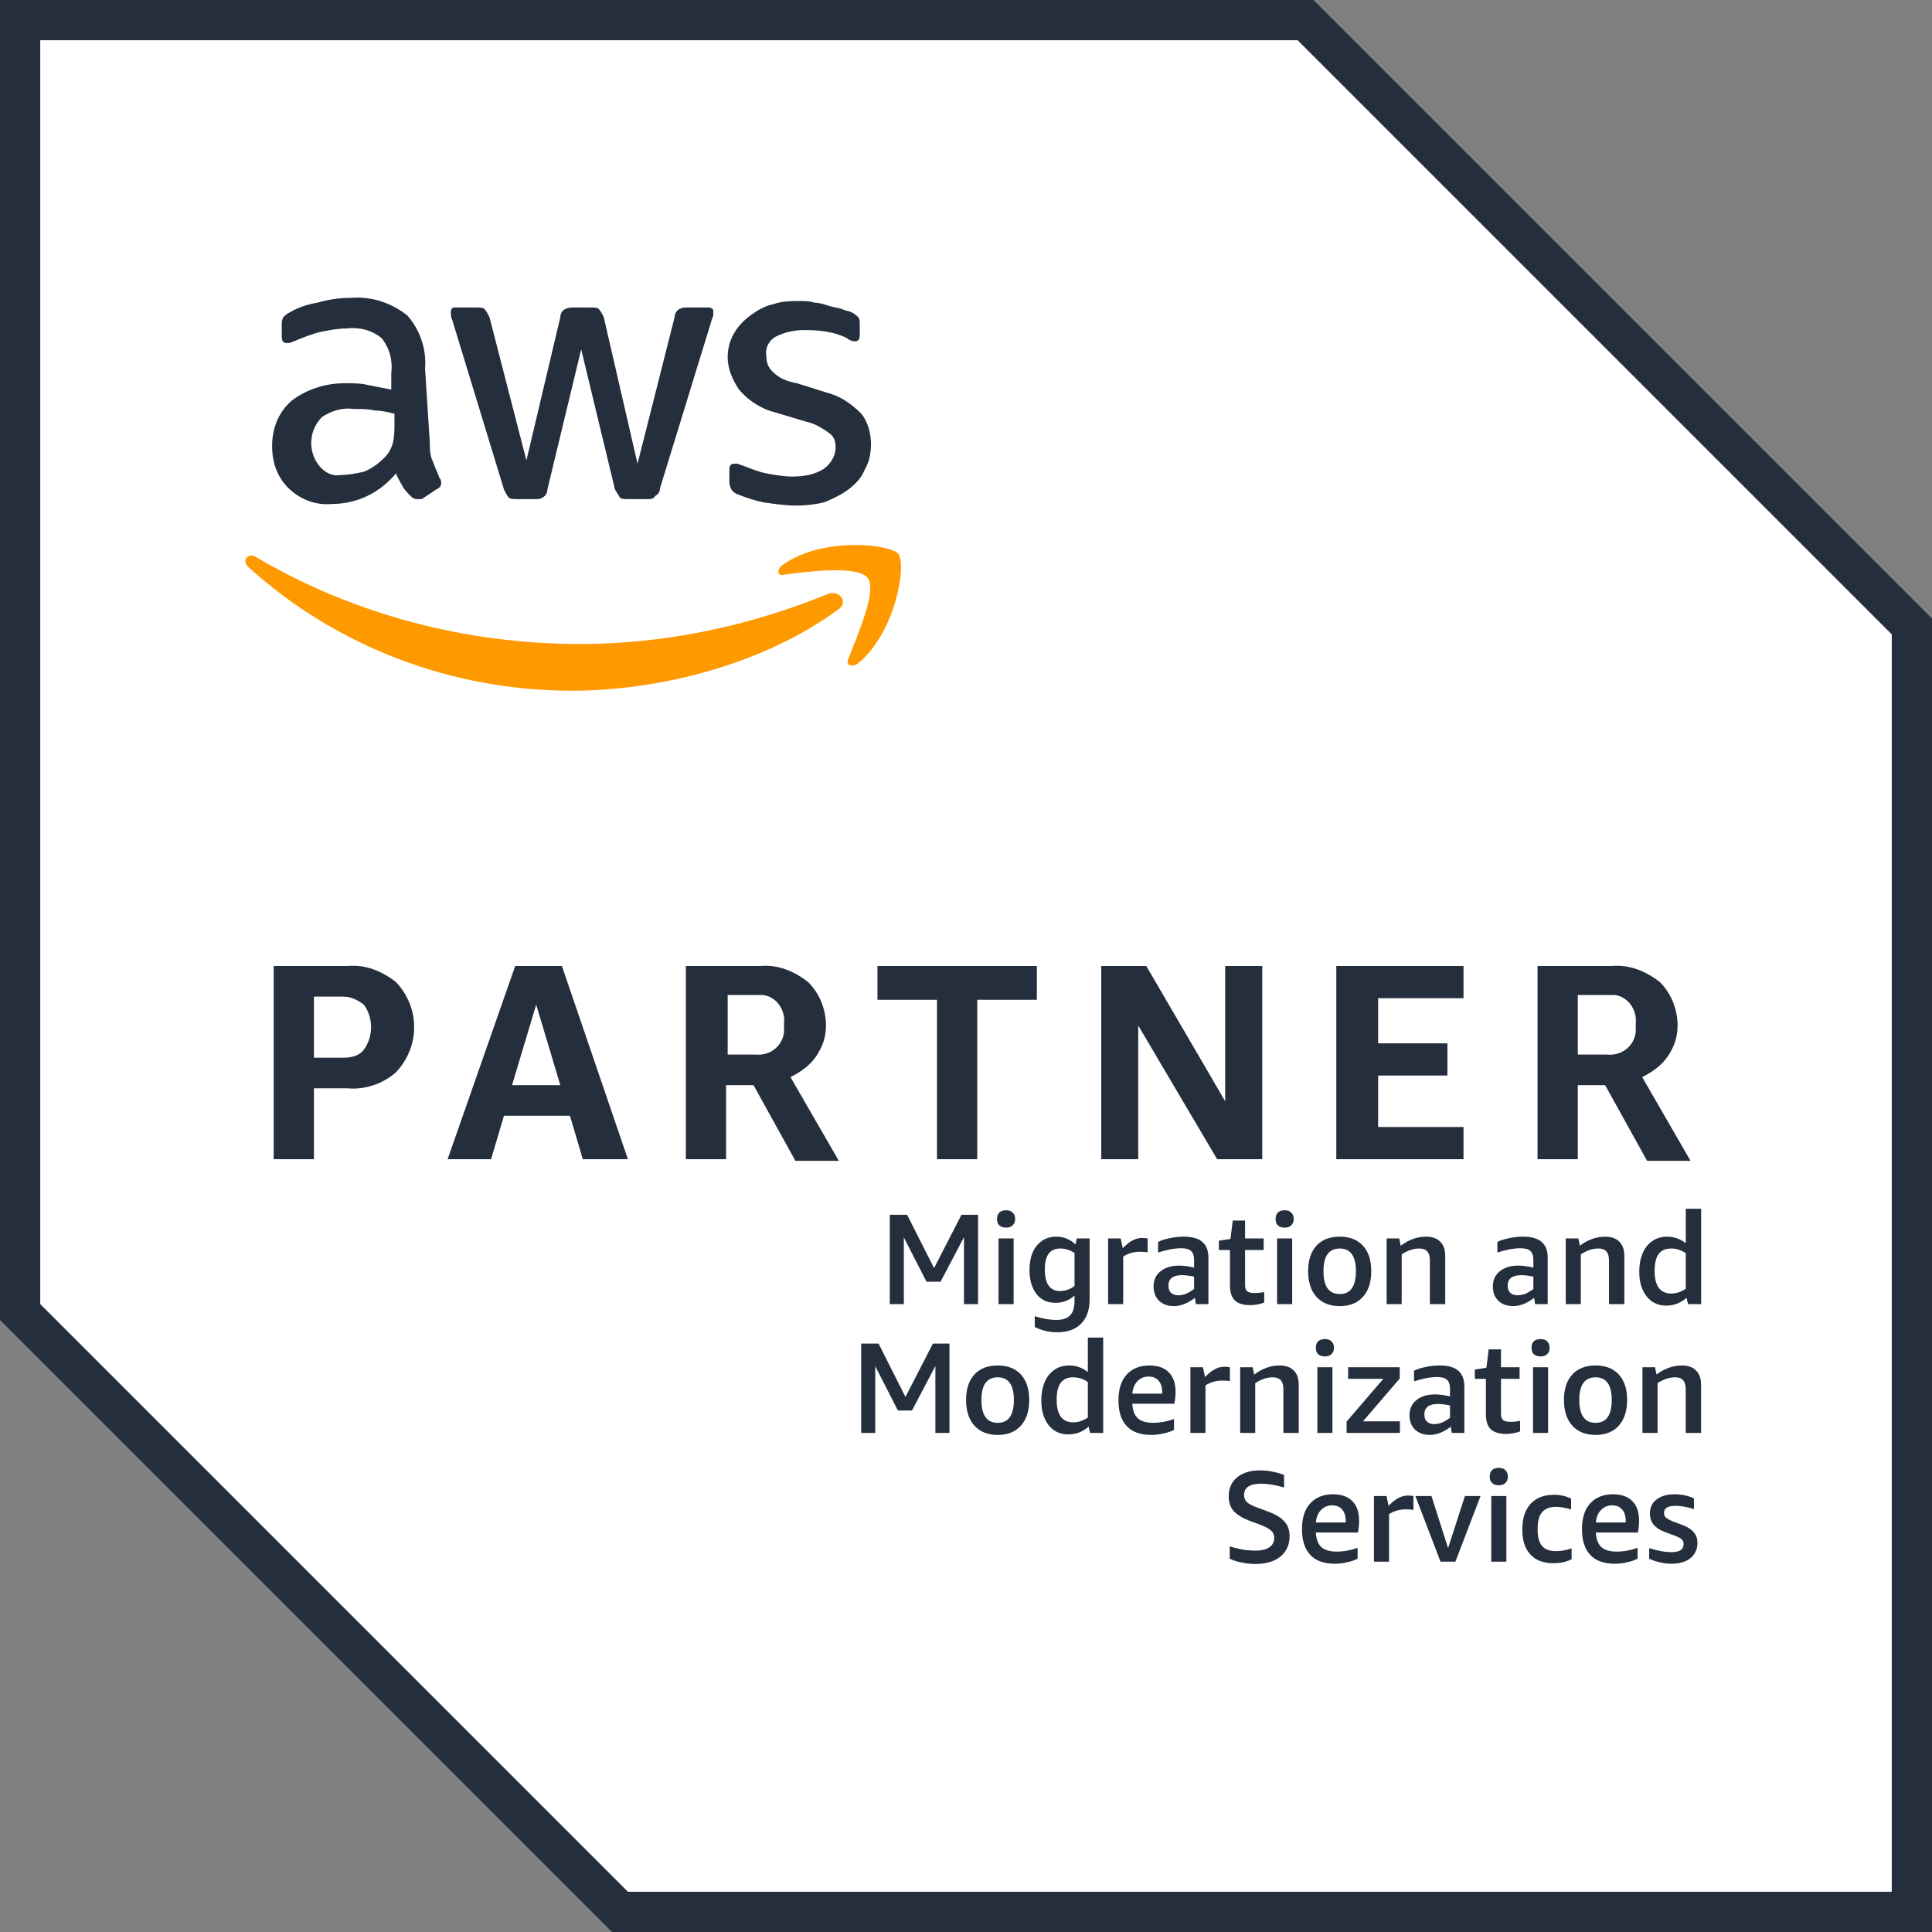
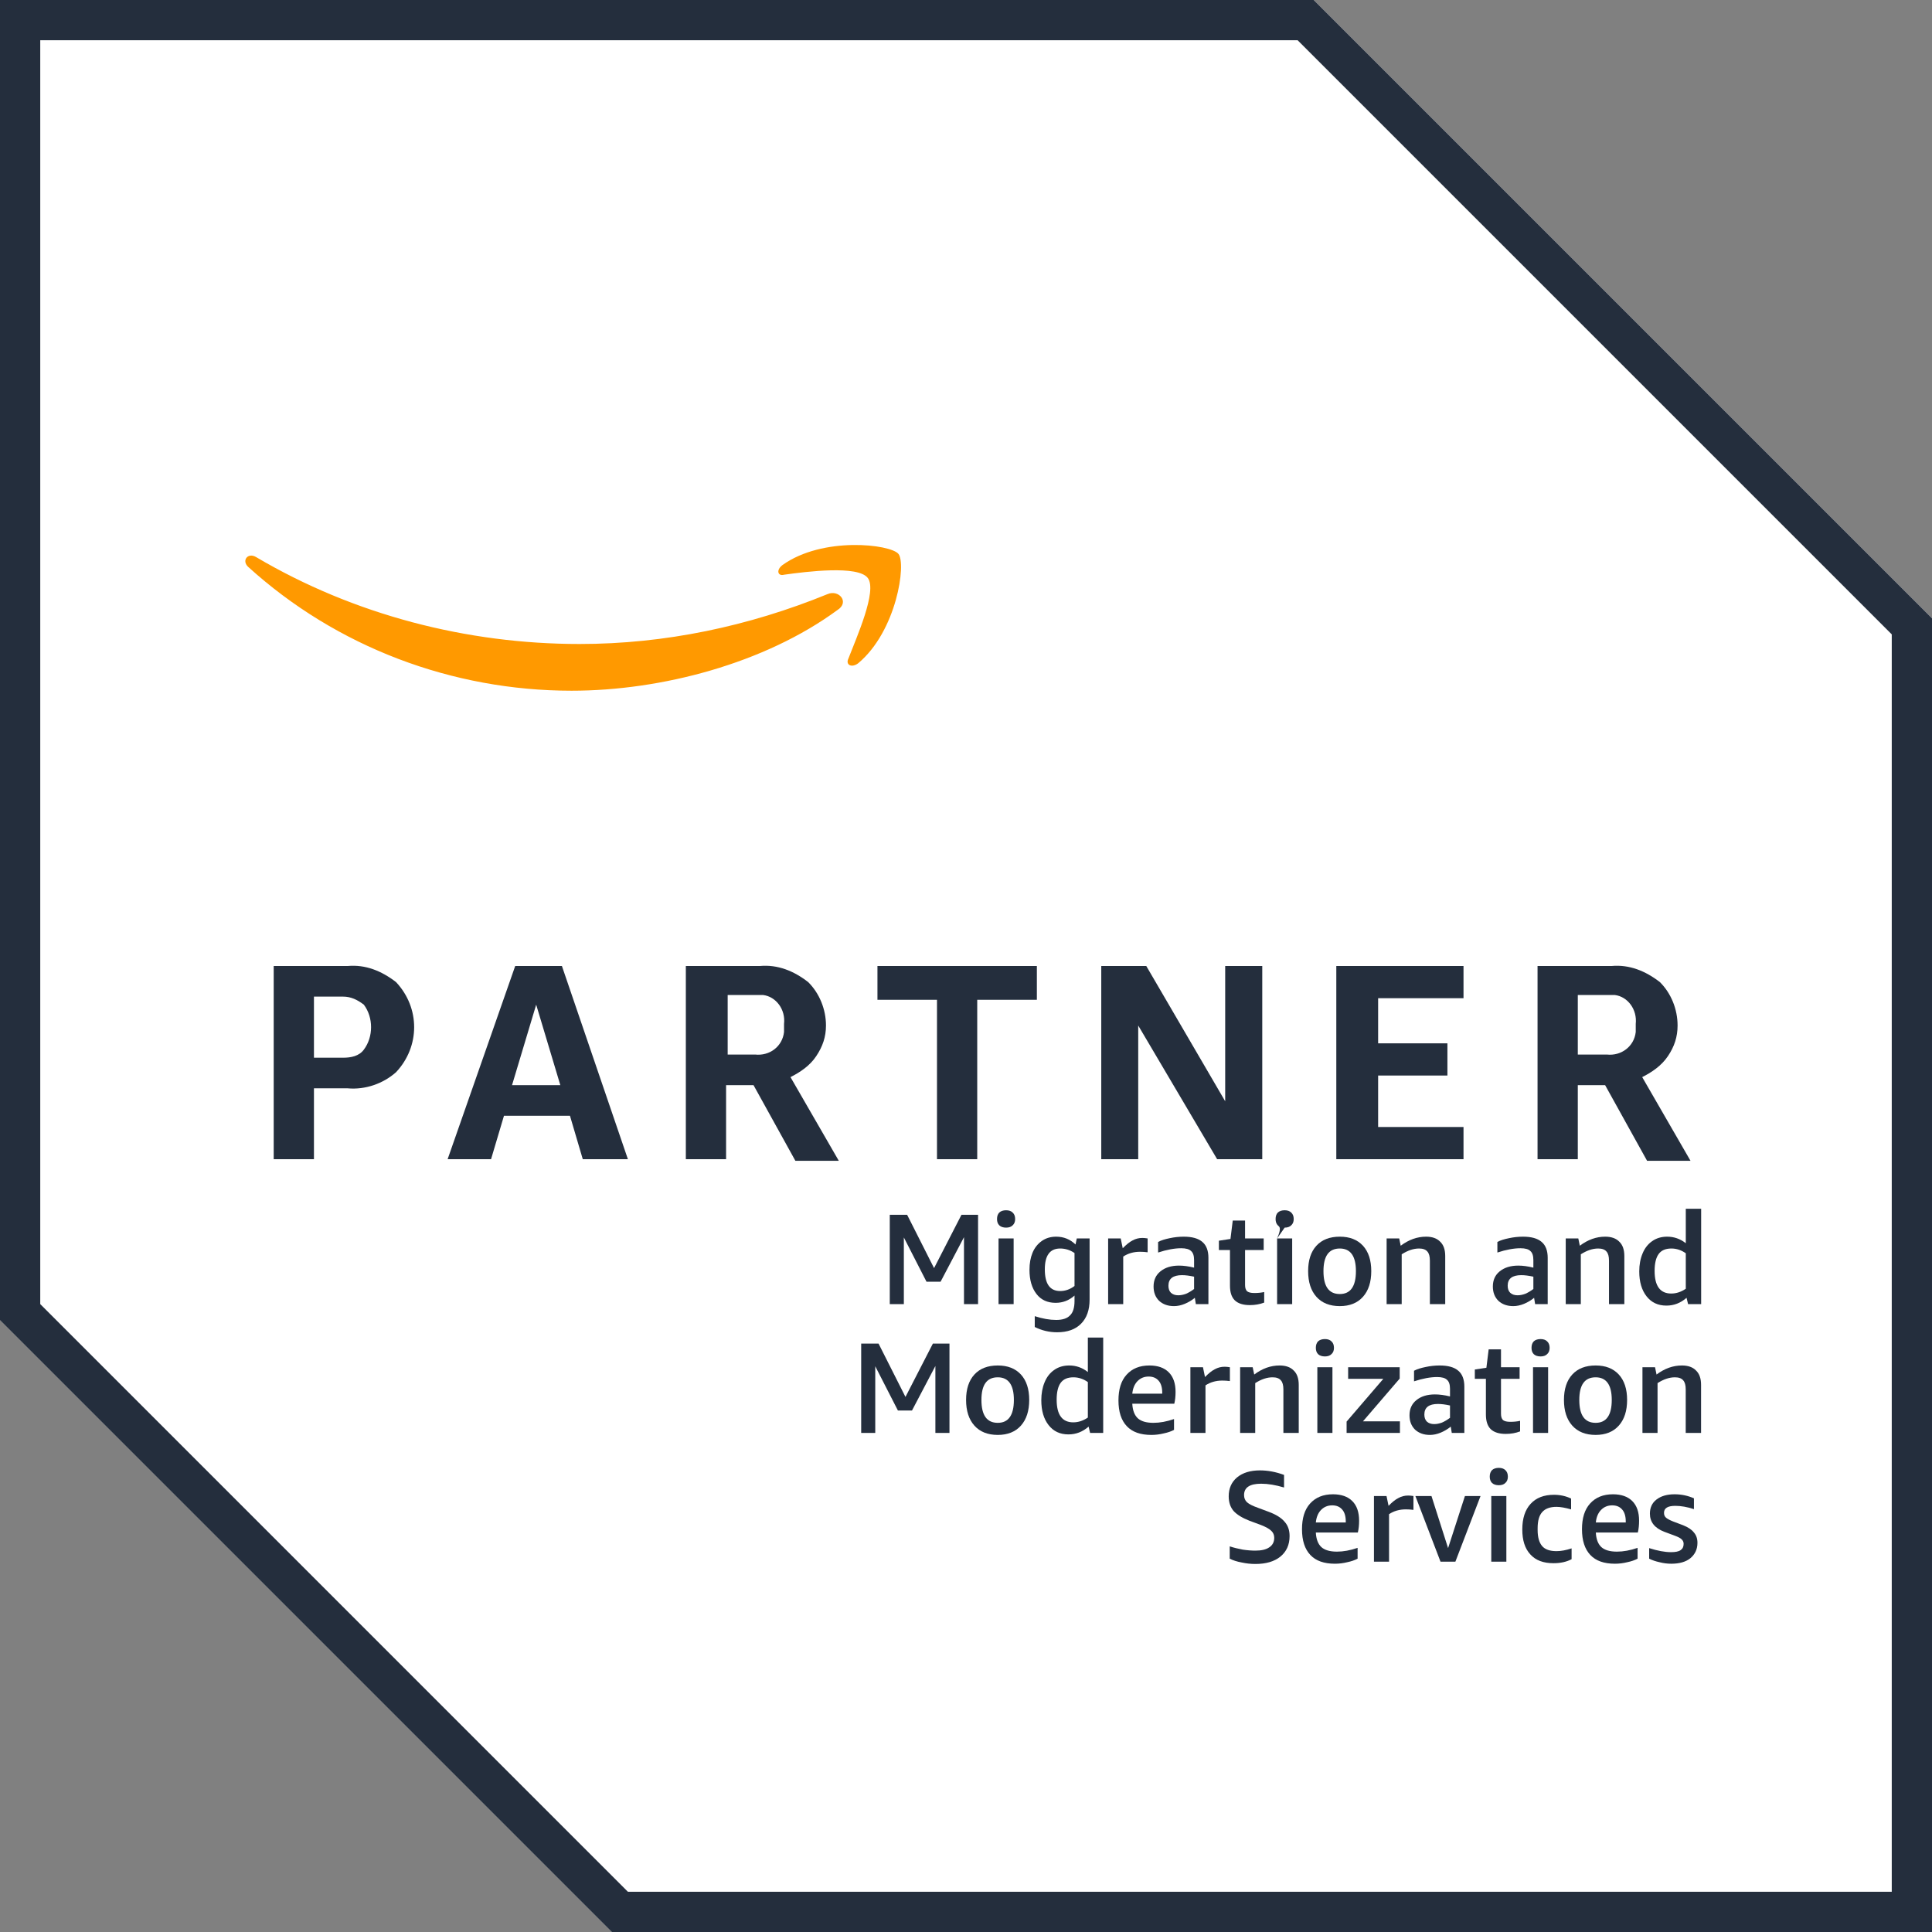
<svg xmlns="http://www.w3.org/2000/svg" width="160" height="160" viewBox="0 0 160 160" fill="none">
  <rect x="0" y="0" width="160" height="160" fill="#808080" stroke="none" />
  <g clip-path="url(#clip0_839_6442)">
    <path d="M108.798 0H0V109.333L50.667 160H160V51.202L108.798 0Z" fill="white" />
    <path d="M107.465 3.333L156.667 52.535V156.667H52L3.333 108V3.333H107.465ZM108.798 0H0V109.333L50.667 160H160V51.202L108.798 0Z" fill="#242E3D" />
    <path d="M26 90.131V96H22.667V80H28.798C30.263 79.868 31.596 80.403 32.798 81.333C34.798 83.464 34.798 86.666 32.798 88.797C31.737 89.737 30.263 90.263 28.798 90.131H26ZM26 87.596H28.404C29.07 87.596 29.737 87.464 30.131 86.929C30.93 85.868 30.93 84.263 30.131 83.202C29.596 82.797 29.07 82.535 28.404 82.535H26V87.596ZM48.263 96L47.202 92.403H41.737L40.667 96H37.07L42.667 80H46.535L52 96H48.263ZM42.404 89.868H46.404L44.404 83.202L42.404 89.868ZM56.798 96V80H62.93C64.404 79.868 65.737 80.403 66.93 81.333C67.869 82.263 68.404 83.596 68.404 84.929C68.404 85.868 68.131 86.666 67.597 87.464C67.07 88.263 66.263 88.797 65.465 89.202L69.465 96.131H65.869L62.404 89.868H60.131V96H56.798ZM60.131 87.333H62.535C63.737 87.464 64.798 86.666 64.93 85.464C64.93 85.202 64.93 85.07 64.93 84.797C65.07 83.596 64.263 82.535 63.202 82.403C63.07 82.403 62.798 82.403 62.667 82.403H60.263V87.333H60.131ZM77.597 96V82.797H72.667V80H85.869V82.797H80.93V96H77.597ZM94.263 84.929V96H91.202V80H94.93L101.465 91.202V80H104.535V96H100.798L94.263 84.929ZM110.667 96V80H121.202V82.666H114.131V86.403H119.869V89.07H114.131V93.333H121.202V96H110.667ZM127.333 96V80H133.465C134.93 79.868 136.263 80.403 137.465 81.333C138.404 82.263 138.93 83.596 138.93 84.929C138.93 85.868 138.667 86.666 138.131 87.464C137.596 88.263 136.798 88.797 136 89.202L140 96.131H136.404L132.93 89.868H130.667V96H127.333ZM130.667 87.333H133.07C134.263 87.464 135.333 86.666 135.465 85.464C135.465 85.202 135.465 85.07 135.465 84.797C135.596 83.596 134.798 82.535 133.737 82.403C133.596 82.403 133.333 82.403 133.202 82.403H130.667V87.333Z" fill="#242E3D" />
-     <path d="M35.596 36.667C35.596 37.203 35.596 37.737 35.869 38.263C36 38.667 36.263 39.203 36.404 39.597C36.535 39.737 36.535 39.869 36.535 40C36.535 40.263 36.404 40.404 36.131 40.536L34.93 41.334C34.93 41.334 34.798 41.334 34.535 41.334C34.263 41.334 34.131 41.203 34 41.071C33.737 40.798 33.465 40.536 33.333 40.263C33.202 40 32.93 39.597 32.798 39.203C31.465 40.798 29.596 41.737 27.465 41.737C26.131 41.869 24.798 41.334 23.869 40.404C22.93 39.465 22.535 38.263 22.535 36.93C22.535 35.465 23.07 34.132 24.131 33.203C25.333 32.264 26.93 31.737 28.535 31.737C29.202 31.737 29.869 31.737 30.404 31.869C31.07 32 31.737 32.132 32.404 32.263V30.93C32.535 29.869 32.263 28.798 31.596 28C30.798 27.334 29.737 27.071 28.667 27.203C28 27.203 27.333 27.334 26.667 27.465C26 27.597 25.333 27.869 24.667 28.131C24.404 28.263 24.263 28.264 24 28.404C23.869 28.404 23.869 28.404 23.737 28.404C23.465 28.404 23.333 28.264 23.333 27.869V26.93C23.333 26.667 23.333 26.536 23.465 26.263C23.596 26.131 23.737 26 24 25.869C24.667 25.465 25.465 25.203 26.263 25.071C27.202 24.798 28.131 24.667 29.07 24.667C30.798 24.536 32.404 25.071 33.737 26.131C34.798 27.334 35.333 28.93 35.202 30.536L35.596 36.667ZM28.263 39.334C28.93 39.334 29.465 39.203 30.131 39.071C30.798 38.798 31.333 38.404 31.869 37.869C32.131 37.597 32.404 37.203 32.535 36.667C32.667 36.132 32.667 35.597 32.667 35.071V34.263C32.131 34.132 31.596 34 31.07 34C30.535 33.869 30 33.869 29.333 33.869C28.404 33.737 27.465 34 26.667 34.536C25.596 35.597 25.465 37.334 26.404 38.536C26.93 39.203 27.596 39.465 28.263 39.334ZM42.798 41.334C42.535 41.334 42.263 41.334 42.131 41.203C42 41.071 41.869 40.798 41.737 40.536L37.465 26.536C37.333 26.264 37.333 26 37.333 25.869C37.333 25.597 37.465 25.465 37.596 25.465H37.737H39.465C39.737 25.465 40 25.465 40.131 25.597C40.263 25.737 40.404 26 40.535 26.263L43.596 38.132L46.404 26.263C46.404 26 46.535 25.737 46.798 25.597C47.07 25.465 47.333 25.465 47.465 25.465H48.93C49.202 25.465 49.465 25.465 49.596 25.597C49.737 25.737 49.869 26 50 26.263L52.798 38.404L55.869 26.263C55.869 26 56 25.737 56.263 25.597C56.535 25.465 56.667 25.465 56.93 25.465H58.667C58.93 25.465 59.07 25.597 59.07 25.737V25.869C59.07 26 59.07 26 59.07 26.131C59.07 26.263 58.93 26.404 58.93 26.536L54.667 40.404C54.667 40.667 54.535 40.93 54.263 41.071C54.131 41.334 53.869 41.334 53.596 41.334H52C51.737 41.334 51.465 41.334 51.333 41.203C51.202 40.93 51.07 40.798 50.93 40.536L48.131 28.93L45.333 40.536C45.333 40.798 45.202 41.071 44.93 41.203C44.798 41.334 44.535 41.334 44.404 41.334H42.798ZM66 41.869C65.07 41.869 64.131 41.737 63.202 41.597C62.535 41.465 61.737 41.203 61.07 40.93C60.667 40.798 60.404 40.404 60.404 39.869V38.93C60.404 38.536 60.535 38.404 60.798 38.404C60.93 38.404 61.07 38.404 61.07 38.404C61.202 38.404 61.333 38.536 61.465 38.536C62.131 38.798 62.798 39.071 63.465 39.203C64.131 39.334 64.93 39.465 65.596 39.465C66.535 39.465 67.465 39.334 68.263 38.798C68.798 38.404 69.202 37.737 69.202 37.071C69.202 36.536 69.07 36.132 68.667 35.869C68.131 35.465 67.465 35.071 66.798 34.93L64.131 34.132C63.07 33.869 62 33.203 61.202 32.263C60.667 31.465 60.263 30.536 60.263 29.597C60.263 28.93 60.404 28.263 60.798 27.597C61.07 27.071 61.596 26.536 62.131 26.131C62.667 25.737 63.333 25.334 64 25.203C64.798 24.93 65.465 24.93 66.263 24.93C66.667 24.93 67.07 24.93 67.465 25.071C67.869 25.071 68.263 25.203 68.667 25.334C69.07 25.465 69.333 25.465 69.737 25.597C70 25.737 70.263 25.737 70.535 25.869C70.798 26 70.93 26.131 71.07 26.263C71.202 26.404 71.202 26.667 71.202 26.93V27.737C71.202 28.131 71.07 28.263 70.798 28.263C70.535 28.263 70.263 28.131 70.131 28C69.07 27.465 67.869 27.334 66.667 27.334C65.869 27.334 65.07 27.465 64.263 27.869C63.737 28.131 63.333 28.798 63.465 29.465C63.465 30 63.596 30.404 64 30.798C64.535 31.334 65.202 31.597 66 31.737L68.535 32.536C69.596 32.798 70.535 33.465 71.333 34.263C71.869 34.93 72.131 35.869 72.131 36.798C72.131 37.465 72 38.263 71.596 38.93C71.333 39.597 70.798 40.132 70.263 40.536C69.737 40.93 68.93 41.334 68.263 41.597C67.737 41.737 66.798 41.869 66 41.869Z" fill="#242E3D" />
    <path d="M69.333 50.535C63.333 54.93 54.798 57.202 47.333 57.202C37.465 57.202 27.869 53.596 20.535 46.93C20 46.404 20.535 45.737 21.202 46.131C29.333 50.93 38.667 53.333 48 53.333C55.07 53.333 62 51.869 68.535 49.202C69.465 48.798 70.403 49.869 69.333 50.535ZM70.263 54.535C70 55.07 70.535 55.333 71.07 54.93C74.263 52.263 75.07 46.667 74.403 45.869C73.737 45.07 68.131 44.404 64.798 46.798C64.263 47.202 64.403 47.737 64.93 47.596C66.798 47.333 71.07 46.798 71.869 47.869C72.667 48.93 70.93 52.798 70.263 54.535Z" fill="#FF9900" />
    <path d="M79.833 108V102.458L77.895 106.146H76.729L74.853 102.48V108H73.687V100.604H75.125L77.355 105.02L79.625 100.604H80.999V108H79.833Z" fill="#242E3D" />
    <path d="M82.695 102.562H83.945V108H82.695V102.562ZM83.32 101.667C83.083 101.667 82.889 101.604 82.758 101.479C82.631 101.355 82.569 101.181 82.569 100.958C82.569 100.722 82.631 100.542 82.758 100.416C82.889 100.292 83.083 100.229 83.32 100.229C83.556 100.229 83.737 100.292 83.861 100.416C84 100.542 84.07 100.722 84.07 100.958C84.07 101.181 84 101.355 83.861 101.479C83.737 101.604 83.556 101.667 83.32 101.667Z" fill="#242E3D" />
    <path d="M88.987 107.293C88.528 107.702 88.007 107.895 87.424 107.895C86.758 107.895 86.222 107.661 85.84 107.166C85.451 106.667 85.257 106 85.257 105.166C85.257 104.626 85.34 104.16 85.508 103.75C85.68 103.334 85.945 103.007 86.277 102.772C86.612 102.536 87.006 102.416 87.465 102.416C88.091 102.416 88.626 102.632 89.07 103.063L89.174 102.562H90.236V107.625C90.236 108.486 90 109.152 89.527 109.625C89.07 110.091 88.409 110.333 87.549 110.333C86.889 110.333 86.277 110.187 85.694 109.895V109C86.347 109.209 86.93 109.312 87.465 109.312C87.993 109.312 88.375 109.188 88.612 108.937C88.861 108.702 88.987 108.299 88.987 107.75V107.293ZM87.799 106.918C88.215 106.918 88.612 106.784 88.987 106.5V103.771C88.626 103.521 88.222 103.396 87.799 103.396C87.369 103.396 87.049 103.542 86.841 103.833C86.631 104.118 86.528 104.543 86.528 105.125C86.528 106.327 86.951 106.918 87.799 106.918Z" fill="#242E3D" />
    <path d="M91.771 108V102.562H92.812L92.98 103.374C93.271 103.076 93.542 102.854 93.792 102.729C94.041 102.59 94.313 102.521 94.604 102.521C94.729 102.521 94.875 102.535 95.042 102.562V103.708C94.834 103.68 94.626 103.666 94.416 103.666C93.883 103.666 93.424 103.799 93.02 104.063V108H91.771Z" fill="#242E3D" />
    <path d="M99.035 108L98.951 107.479C98.702 107.686 98.416 107.854 98.117 107.978C97.813 108.105 97.515 108.167 97.223 108.167C96.722 108.167 96.313 108.021 95.993 107.729C95.687 107.424 95.534 107.034 95.534 106.542C95.534 106.014 95.723 105.596 96.098 105.292C96.485 104.972 96.999 104.812 97.639 104.812C98.014 104.812 98.431 104.867 98.889 104.98V104.353C98.889 103.993 98.805 103.742 98.638 103.603C98.485 103.45 98.208 103.374 97.826 103.374C97.271 103.374 96.626 103.493 95.909 103.729V102.853C96.167 102.714 96.493 102.618 96.867 102.542C97.25 102.458 97.647 102.416 98.035 102.416C98.729 102.416 99.242 102.561 99.577 102.853C99.909 103.132 100.076 103.577 100.076 104.167V108H99.035ZM97.577 107.27C97.785 107.27 98 107.228 98.222 107.146C98.445 107.048 98.667 106.917 98.889 106.75V105.729C98.514 105.646 98.181 105.603 97.888 105.603C97.14 105.603 96.765 105.895 96.765 106.48C96.765 106.729 96.834 106.924 96.972 107.063C97.125 107.202 97.326 107.27 97.577 107.27Z" fill="#242E3D" />
    <path d="M104.695 107.875C104.334 108.013 103.931 108.083 103.508 108.083C102.951 108.083 102.535 107.952 102.258 107.686C101.993 107.424 101.861 107.02 101.861 106.479V103.52H100.944V102.75L101.902 102.604L102.091 101.082H103.111V102.561H104.653V103.52H103.111V106.416C103.111 106.659 103.166 106.826 103.278 106.937C103.403 107.034 103.596 107.082 103.883 107.082C104.174 107.082 104.444 107.056 104.695 107V107.875Z" fill="#242E3D" />
-     <path d="M105.764 102.562H107.013V108H105.764V102.562ZM106.389 101.667C106.153 101.667 105.959 101.604 105.826 101.479C105.701 101.355 105.639 101.181 105.639 100.958C105.639 100.722 105.701 100.542 105.826 100.416C105.959 100.292 106.153 100.229 106.389 100.229C106.626 100.229 106.805 100.292 106.93 100.416C107.07 100.542 107.14 100.722 107.14 100.958C107.14 101.181 107.07 101.355 106.93 101.479C106.805 101.604 106.626 101.667 106.389 101.667Z" fill="#242E3D" />
+     <path d="M105.764 102.562H107.013V108H105.764V102.562ZC106.153 101.667 105.959 101.604 105.826 101.479C105.701 101.355 105.639 101.181 105.639 100.958C105.639 100.722 105.701 100.542 105.826 100.416C105.959 100.292 106.153 100.229 106.389 100.229C106.626 100.229 106.805 100.292 106.93 100.416C107.07 100.542 107.14 100.722 107.14 100.958C107.14 101.181 107.07 101.355 106.93 101.479C106.805 101.604 106.626 101.667 106.389 101.667Z" fill="#242E3D" />
    <path d="M110.958 108.167C110.124 108.167 109.479 107.909 109.02 107.396C108.562 106.882 108.334 106.174 108.334 105.27C108.334 104.368 108.562 103.666 109.02 103.166C109.479 102.666 110.124 102.416 110.958 102.416C111.778 102.416 112.416 102.666 112.875 103.166C113.333 103.666 113.562 104.368 113.562 105.27C113.562 106.174 113.333 106.882 112.875 107.396C112.416 107.909 111.778 108.167 110.958 108.167ZM110.958 107.166C111.84 107.166 112.292 106.535 112.292 105.27C112.292 104.021 111.84 103.396 110.958 103.396C110.048 103.396 109.604 104.021 109.604 105.27C109.604 106.535 110.048 107.166 110.958 107.166Z" fill="#242E3D" />
    <path d="M118.416 108V104.396C118.416 104.048 118.346 103.799 118.208 103.647C118.069 103.479 117.84 103.396 117.52 103.396C117.063 103.396 116.583 103.556 116.083 103.876V108H114.834V102.562H115.876L116 103.166C116.667 102.667 117.362 102.416 118.105 102.416C118.612 102.416 119.006 102.556 119.271 102.834C119.549 103.097 119.687 103.493 119.687 104.022V108H118.416Z" fill="#242E3D" />
    <path d="M127.133 108L127.048 107.479C126.798 107.686 126.514 107.854 126.215 107.978C125.909 108.105 125.61 108.167 125.319 108.167C124.819 108.167 124.409 108.021 124.091 107.729C123.785 107.424 123.632 107.034 123.632 106.542C123.632 106.014 123.819 105.596 124.194 105.292C124.583 104.972 125.097 104.812 125.737 104.812C126.112 104.812 126.528 104.867 126.987 104.98V104.353C126.987 103.993 126.903 103.742 126.736 103.603C126.583 103.45 126.306 103.374 125.924 103.374C125.369 103.374 124.722 103.493 124.007 103.729V102.853C124.263 102.714 124.59 102.618 124.965 102.542C125.347 102.458 125.742 102.416 126.131 102.416C126.826 102.416 127.34 102.561 127.673 102.853C128.007 103.132 128.174 103.577 128.174 104.167V108H127.133ZM125.673 107.27C125.883 107.27 126.098 107.228 126.32 107.146C126.542 107.048 126.765 106.917 126.987 106.75V105.729C126.612 105.646 126.277 105.603 125.986 105.603C125.235 105.603 124.86 105.895 124.86 106.48C124.86 106.729 124.93 106.924 125.07 107.063C125.223 107.202 125.424 107.27 125.673 107.27Z" fill="#242E3D" />
    <path d="M133.25 108V104.396C133.25 104.048 133.181 103.799 133.042 103.647C132.903 103.479 132.674 103.396 132.353 103.396C131.895 103.396 131.417 103.556 130.917 103.876V108H129.667V102.562H130.708L130.834 103.166C131.501 102.667 132.194 102.416 132.937 102.416C133.444 102.416 133.84 102.556 134.105 102.834C134.382 103.097 134.521 103.493 134.521 104.022V108H133.25Z" fill="#242E3D" />
    <path d="M139.799 108L139.673 107.479C139.181 107.909 138.631 108.124 138.007 108.124C137.305 108.124 136.765 107.869 136.361 107.355C135.959 106.841 135.756 106.159 135.756 105.292C135.756 104.743 135.847 104.243 136.028 103.813C136.208 103.368 136.473 103.034 136.819 102.791C137.166 102.542 137.584 102.416 138.069 102.416C138.638 102.416 139.152 102.597 139.61 102.958V100.105H140.882V108H139.799ZM138.404 107.125C138.819 107.125 139.221 106.994 139.61 106.729V103.791C139.25 103.534 138.848 103.396 138.423 103.396C137.93 103.396 137.584 103.548 137.362 103.854C137.14 104.159 137.028 104.626 137.028 105.25C137.028 106.499 137.486 107.125 138.404 107.125Z" fill="#242E3D" />
    <path d="M77.465 118.667V113.125L75.527 116.813H74.361L72.485 113.147V118.667H71.32V111.271H72.758L74.987 115.687L77.257 111.271H78.631V118.667H77.465Z" fill="#242E3D" />
    <path d="M82.631 118.834C81.799 118.834 81.152 118.576 80.695 118.063C80.236 117.549 80.007 116.841 80.007 115.937C80.007 115.035 80.236 114.333 80.695 113.833C81.152 113.333 81.799 113.083 82.631 113.083C83.451 113.083 84.091 113.333 84.549 113.833C85.006 114.333 85.235 115.035 85.235 115.937C85.235 116.841 85.006 117.549 84.549 118.063C84.091 118.576 83.451 118.834 82.631 118.834ZM82.631 117.833C83.515 117.833 83.965 117.202 83.965 115.937C83.965 114.688 83.515 114.063 82.631 114.063C81.723 114.063 81.278 114.688 81.278 115.937C81.278 117.202 81.723 117.833 82.631 117.833Z" fill="#242E3D" />
    <path d="M90.277 118.667L90.153 118.146C89.66 118.576 89.111 118.791 88.485 118.791C87.785 118.791 87.242 118.536 86.841 118.022C86.438 117.508 86.236 116.826 86.236 115.959C86.236 115.41 86.327 114.91 86.507 114.48C86.688 114.035 86.951 113.701 87.298 113.458C87.647 113.209 88.063 113.083 88.549 113.083C89.118 113.083 89.632 113.264 90.091 113.625V110.772H91.362V118.667H90.277ZM88.882 117.792C89.298 117.792 89.701 117.661 90.091 117.396V114.458C89.73 114.201 89.326 114.063 88.903 114.063C88.409 114.063 88.063 114.215 87.84 114.521C87.618 114.826 87.508 115.293 87.508 115.917C87.508 117.166 87.965 117.792 88.882 117.792Z" fill="#242E3D" />
    <path d="M93.771 116.251C93.799 116.791 93.952 117.202 94.229 117.458C94.507 117.708 94.937 117.833 95.52 117.833C96.048 117.833 96.619 117.73 97.228 117.52V118.416C96.994 118.542 96.708 118.638 96.375 118.708C96.041 118.791 95.701 118.834 95.355 118.834C94.451 118.834 93.771 118.597 93.312 118.105C92.853 117.618 92.626 116.91 92.626 115.979C92.626 115.063 92.841 114.353 93.293 113.854C93.749 113.34 94.382 113.083 95.188 113.083C95.883 113.083 96.416 113.271 96.791 113.647C97.166 114.022 97.355 114.562 97.355 115.271C97.355 115.632 97.32 115.959 97.25 116.251H93.771ZM95.125 114C94.75 114 94.438 114.131 94.187 114.396C93.952 114.645 93.813 114.994 93.771 115.417H96.251V115.333C96.251 114.91 96.153 114.576 95.959 114.353C95.756 114.117 95.486 114 95.125 114Z" fill="#242E3D" />
    <path d="M98.583 118.667V113.229H99.625L99.792 114.041C100.083 113.743 100.353 113.521 100.604 113.396C100.854 113.257 101.125 113.188 101.417 113.188C101.542 113.188 101.687 113.202 101.854 113.229V114.375C101.647 114.347 101.438 114.333 101.228 114.333C100.695 114.333 100.236 114.466 99.833 114.73V118.667H98.583Z" fill="#242E3D" />
    <path d="M106.285 118.667V115.063C106.285 114.715 106.215 114.466 106.076 114.314C105.937 114.146 105.708 114.063 105.388 114.063C104.93 114.063 104.451 114.223 103.952 114.543V118.667H102.702V113.229H103.742L103.869 113.833C104.535 113.334 105.228 113.083 105.972 113.083C106.48 113.083 106.875 113.223 107.14 113.501C107.417 113.764 107.556 114.16 107.556 114.689V118.667H106.285Z" fill="#242E3D" />
    <path d="M109.097 113.229H110.347V118.667H109.097V113.229ZM109.723 112.334C109.486 112.334 109.292 112.271 109.159 112.146C109.035 112.022 108.972 111.848 108.972 111.625C108.972 111.389 109.035 111.209 109.159 111.083C109.292 110.959 109.486 110.896 109.723 110.896C109.959 110.896 110.139 110.959 110.263 111.083C110.404 111.209 110.473 111.389 110.473 111.625C110.473 111.848 110.404 112.022 110.263 112.146C110.139 112.271 109.959 112.334 109.723 112.334Z" fill="#242E3D" />
    <path d="M111.52 118.667V117.73L114.562 114.187H111.647V113.229H115.917V114.168L112.875 117.709H115.937V118.667H111.52Z" fill="#242E3D" />
    <path d="M120.229 118.667L120.146 118.146C119.895 118.353 119.61 118.521 119.312 118.645C119.006 118.772 118.708 118.834 118.416 118.834C117.917 118.834 117.508 118.688 117.188 118.396C116.882 118.091 116.729 117.701 116.729 117.209C116.729 116.681 116.917 116.263 117.292 115.959C117.68 115.639 118.194 115.479 118.834 115.479C119.209 115.479 119.625 115.534 120.083 115.647V115.02C120.083 114.66 120 114.409 119.833 114.27C119.68 114.117 119.403 114.041 119.02 114.041C118.466 114.041 117.819 114.16 117.104 114.396V113.52C117.362 113.381 117.687 113.285 118.063 113.209C118.444 113.125 118.841 113.083 119.228 113.083C119.924 113.083 120.438 113.228 120.772 113.52C121.104 113.799 121.271 114.244 121.271 114.834V118.667H120.229ZM118.772 117.937C118.98 117.937 119.194 117.895 119.417 117.813C119.639 117.715 119.861 117.584 120.083 117.417V116.396C119.708 116.313 119.374 116.27 119.083 116.27C118.333 116.27 117.959 116.562 117.959 117.147C117.959 117.396 118.028 117.591 118.167 117.73C118.32 117.869 118.521 117.937 118.772 117.937Z" fill="#242E3D" />
    <path d="M125.888 118.542C125.527 118.68 125.125 118.75 124.702 118.75C124.146 118.75 123.73 118.619 123.451 118.353C123.188 118.091 123.056 117.687 123.056 117.146V114.187H122.139V113.417L123.097 113.271L123.285 111.749H124.306V113.228H125.847V114.187H124.306V117.083C124.306 117.326 124.361 117.493 124.473 117.604C124.597 117.701 124.791 117.749 125.076 117.749C125.369 117.749 125.639 117.723 125.888 117.667V118.542Z" fill="#242E3D" />
    <path d="M126.958 113.229H128.208V118.667H126.958V113.229ZM127.584 112.334C127.347 112.334 127.152 112.271 127.02 112.146C126.896 112.022 126.834 111.848 126.834 111.625C126.834 111.389 126.896 111.209 127.02 111.083C127.152 110.959 127.347 110.896 127.584 110.896C127.819 110.896 128 110.959 128.124 111.083C128.263 111.209 128.334 111.389 128.334 111.625C128.334 111.848 128.263 112.022 128.124 112.146C128 112.271 127.819 112.334 127.584 112.334Z" fill="#242E3D" />
    <path d="M132.146 118.834C131.312 118.834 130.667 118.576 130.208 118.063C129.749 117.549 129.52 116.841 129.52 115.937C129.52 115.035 129.749 114.333 130.208 113.833C130.667 113.333 131.312 113.083 132.146 113.083C132.965 113.083 133.604 113.333 134.063 113.833C134.521 114.333 134.75 115.035 134.75 115.937C134.75 116.841 134.521 117.549 134.063 118.063C133.604 118.576 132.965 118.834 132.146 118.834ZM132.146 117.833C133.028 117.833 133.479 117.202 133.479 115.937C133.479 114.688 133.028 114.063 132.146 114.063C131.235 114.063 130.791 114.688 130.791 115.937C130.791 117.202 131.235 117.833 132.146 117.833Z" fill="#242E3D" />
    <path d="M139.604 118.667V115.063C139.604 114.715 139.534 114.466 139.396 114.314C139.257 114.146 139.028 114.063 138.708 114.063C138.251 114.063 137.771 114.223 137.271 114.543V118.667H136.021V113.229H137.063L137.188 113.833C137.854 113.334 138.549 113.083 139.292 113.083C139.799 113.083 140.194 113.223 140.458 113.501C140.736 113.764 140.875 114.16 140.875 114.689V118.667H139.604Z" fill="#242E3D" />
    <path d="M103.465 125.938C102.867 125.702 102.431 125.432 102.153 125.125C101.888 124.806 101.756 124.409 101.756 123.917C101.756 123.264 101.986 122.743 102.444 122.354C102.917 121.965 103.549 121.771 104.34 121.771C104.994 121.771 105.66 121.895 106.34 122.146V123.188C105.639 122.98 105.013 122.875 104.444 122.875C103.501 122.875 103.028 123.188 103.028 123.813C103.028 124.063 103.111 124.263 103.278 124.416C103.458 124.576 103.764 124.722 104.194 124.875L105.09 125.209C105.68 125.432 106.117 125.702 106.382 126.022C106.66 126.327 106.798 126.722 106.798 127.209C106.798 127.931 106.542 128.5 106.028 128.918C105.527 129.32 104.841 129.521 103.965 129.521C103.577 129.521 103.195 129.479 102.819 129.396C102.444 129.327 102.117 129.223 101.84 129.083V128.063C102.181 128.175 102.549 128.263 102.924 128.334C103.305 128.39 103.66 128.416 103.965 128.416C104.466 128.416 104.848 128.327 105.111 128.146C105.388 127.965 105.527 127.702 105.527 127.355C105.527 127.118 105.444 126.925 105.278 126.772C105.111 126.604 104.826 126.452 104.423 126.292L103.465 125.938Z" fill="#242E3D" />
    <path d="M108.972 126.918C108.999 127.458 109.152 127.869 109.431 128.125C109.708 128.375 110.139 128.5 110.722 128.5C111.25 128.5 111.819 128.397 112.431 128.187V129.083C112.194 129.209 111.909 129.305 111.577 129.375C111.242 129.458 110.903 129.501 110.556 129.501C109.654 129.501 108.972 129.264 108.514 128.772C108.055 128.285 107.826 127.577 107.826 126.646C107.826 125.73 108.041 125.02 108.492 124.521C108.951 124.007 109.584 123.75 110.39 123.75C111.083 123.75 111.618 123.938 111.993 124.314C112.368 124.689 112.555 125.229 112.555 125.938C112.555 126.299 112.521 126.626 112.451 126.918H108.972ZM110.327 124.667C109.952 124.667 109.639 124.798 109.388 125.063C109.152 125.312 109.013 125.661 108.972 126.084H111.451V126C111.451 125.577 111.355 125.243 111.159 125.02C110.958 124.784 110.688 124.667 110.327 124.667Z" fill="#242E3D" />
    <path d="M113.785 129.333V123.895H114.826L114.994 124.707C115.285 124.409 115.556 124.187 115.806 124.062C116.055 123.923 116.327 123.854 116.619 123.854C116.743 123.854 116.889 123.868 117.056 123.895V125.041C116.848 125.013 116.638 124.999 116.431 124.999C115.895 124.999 115.438 125.132 115.035 125.396V129.333H113.785Z" fill="#242E3D" />
    <path d="M119.298 129.333L117.216 123.895H118.549L119.924 128.208L121.319 123.895H122.612L120.528 129.333H119.298Z" fill="#242E3D" />
    <path d="M123.501 123.895H124.75V129.333H123.501V123.895ZM124.124 123C123.89 123 123.694 122.937 123.562 122.812C123.438 122.688 123.374 122.514 123.374 122.291C123.374 122.055 123.438 121.875 123.562 121.749C123.694 121.625 123.89 121.562 124.124 121.562C124.361 121.562 124.542 121.625 124.667 121.749C124.805 121.875 124.875 122.055 124.875 122.291C124.875 122.514 124.805 122.688 124.667 122.812C124.542 122.937 124.361 123 124.124 123Z" fill="#242E3D" />
    <path d="M130.153 129.125C129.737 129.348 129.235 129.458 128.653 129.458C127.819 129.458 127.181 129.223 126.736 128.73C126.285 128.244 126.07 127.556 126.07 126.667C126.07 125.75 126.299 125.042 126.758 124.543C127.216 124.041 127.861 123.792 128.695 123.792C129.202 123.792 129.68 123.896 130.112 124.105V125C129.639 124.868 129.235 124.791 128.903 124.791C128.361 124.791 127.965 124.937 127.715 125.229C127.465 125.508 127.34 125.952 127.34 126.562V126.708C127.34 127.305 127.465 127.75 127.715 128.041C127.965 128.328 128.361 128.459 128.903 128.459C129.278 128.459 129.694 128.382 130.153 128.23V129.125Z" fill="#242E3D" />
    <path d="M132.16 126.918C132.187 127.458 132.34 127.869 132.619 128.125C132.896 128.375 133.326 128.5 133.909 128.5C134.438 128.5 135.006 128.397 135.618 128.187V129.083C135.381 129.209 135.097 129.305 134.765 129.375C134.431 129.458 134.091 129.501 133.742 129.501C132.841 129.501 132.16 129.264 131.701 128.772C131.242 128.285 131.013 127.577 131.013 126.646C131.013 125.73 131.228 125.02 131.68 124.521C132.139 124.007 132.772 123.75 133.577 123.75C134.27 123.75 134.806 123.938 135.181 124.314C135.556 124.689 135.742 125.229 135.742 125.938C135.742 126.299 135.708 126.626 135.639 126.918H132.16ZM133.515 124.667C133.14 124.667 132.826 124.798 132.576 125.063C132.34 125.312 132.201 125.661 132.16 126.084H134.638V126C134.638 125.577 134.542 125.243 134.347 125.02C134.146 124.784 133.876 124.667 133.515 124.667Z" fill="#242E3D" />
    <path d="M139.431 127.855C139.431 127.702 139.374 127.577 139.264 127.479C139.166 127.382 138.987 127.286 138.722 127.188L137.826 126.854C137.035 126.55 136.638 126.048 136.638 125.355C136.638 124.854 136.819 124.466 137.181 124.187C137.556 123.895 138.055 123.75 138.681 123.75C139.264 123.75 139.792 123.869 140.285 124.084V124.98C139.73 124.798 139.209 124.708 138.743 124.708C138.416 124.708 138.187 124.758 138.035 124.854C137.876 124.952 137.806 125.098 137.806 125.293C137.806 125.458 137.861 125.591 137.972 125.687C138.083 125.785 138.277 125.889 138.556 126L139.388 126.314C139.806 126.48 140.105 126.681 140.285 126.918C140.48 127.14 140.576 127.425 140.576 127.771C140.576 128.299 140.375 128.722 139.993 129.042C139.618 129.348 139.083 129.501 138.409 129.501C138.076 129.501 137.749 129.458 137.431 129.375C137.111 129.305 136.826 129.209 136.576 129.083V128.209C137.271 128.431 137.876 128.543 138.389 128.543C138.75 128.543 139.013 128.493 139.181 128.375C139.347 128.263 139.431 128.091 139.431 127.855Z" fill="#242E3D" />
  </g>
  <defs>
    <clipPath id="clip0_839_6442">
      <rect width="160" height="160" fill="white" />
    </clipPath>
  </defs>
</svg>